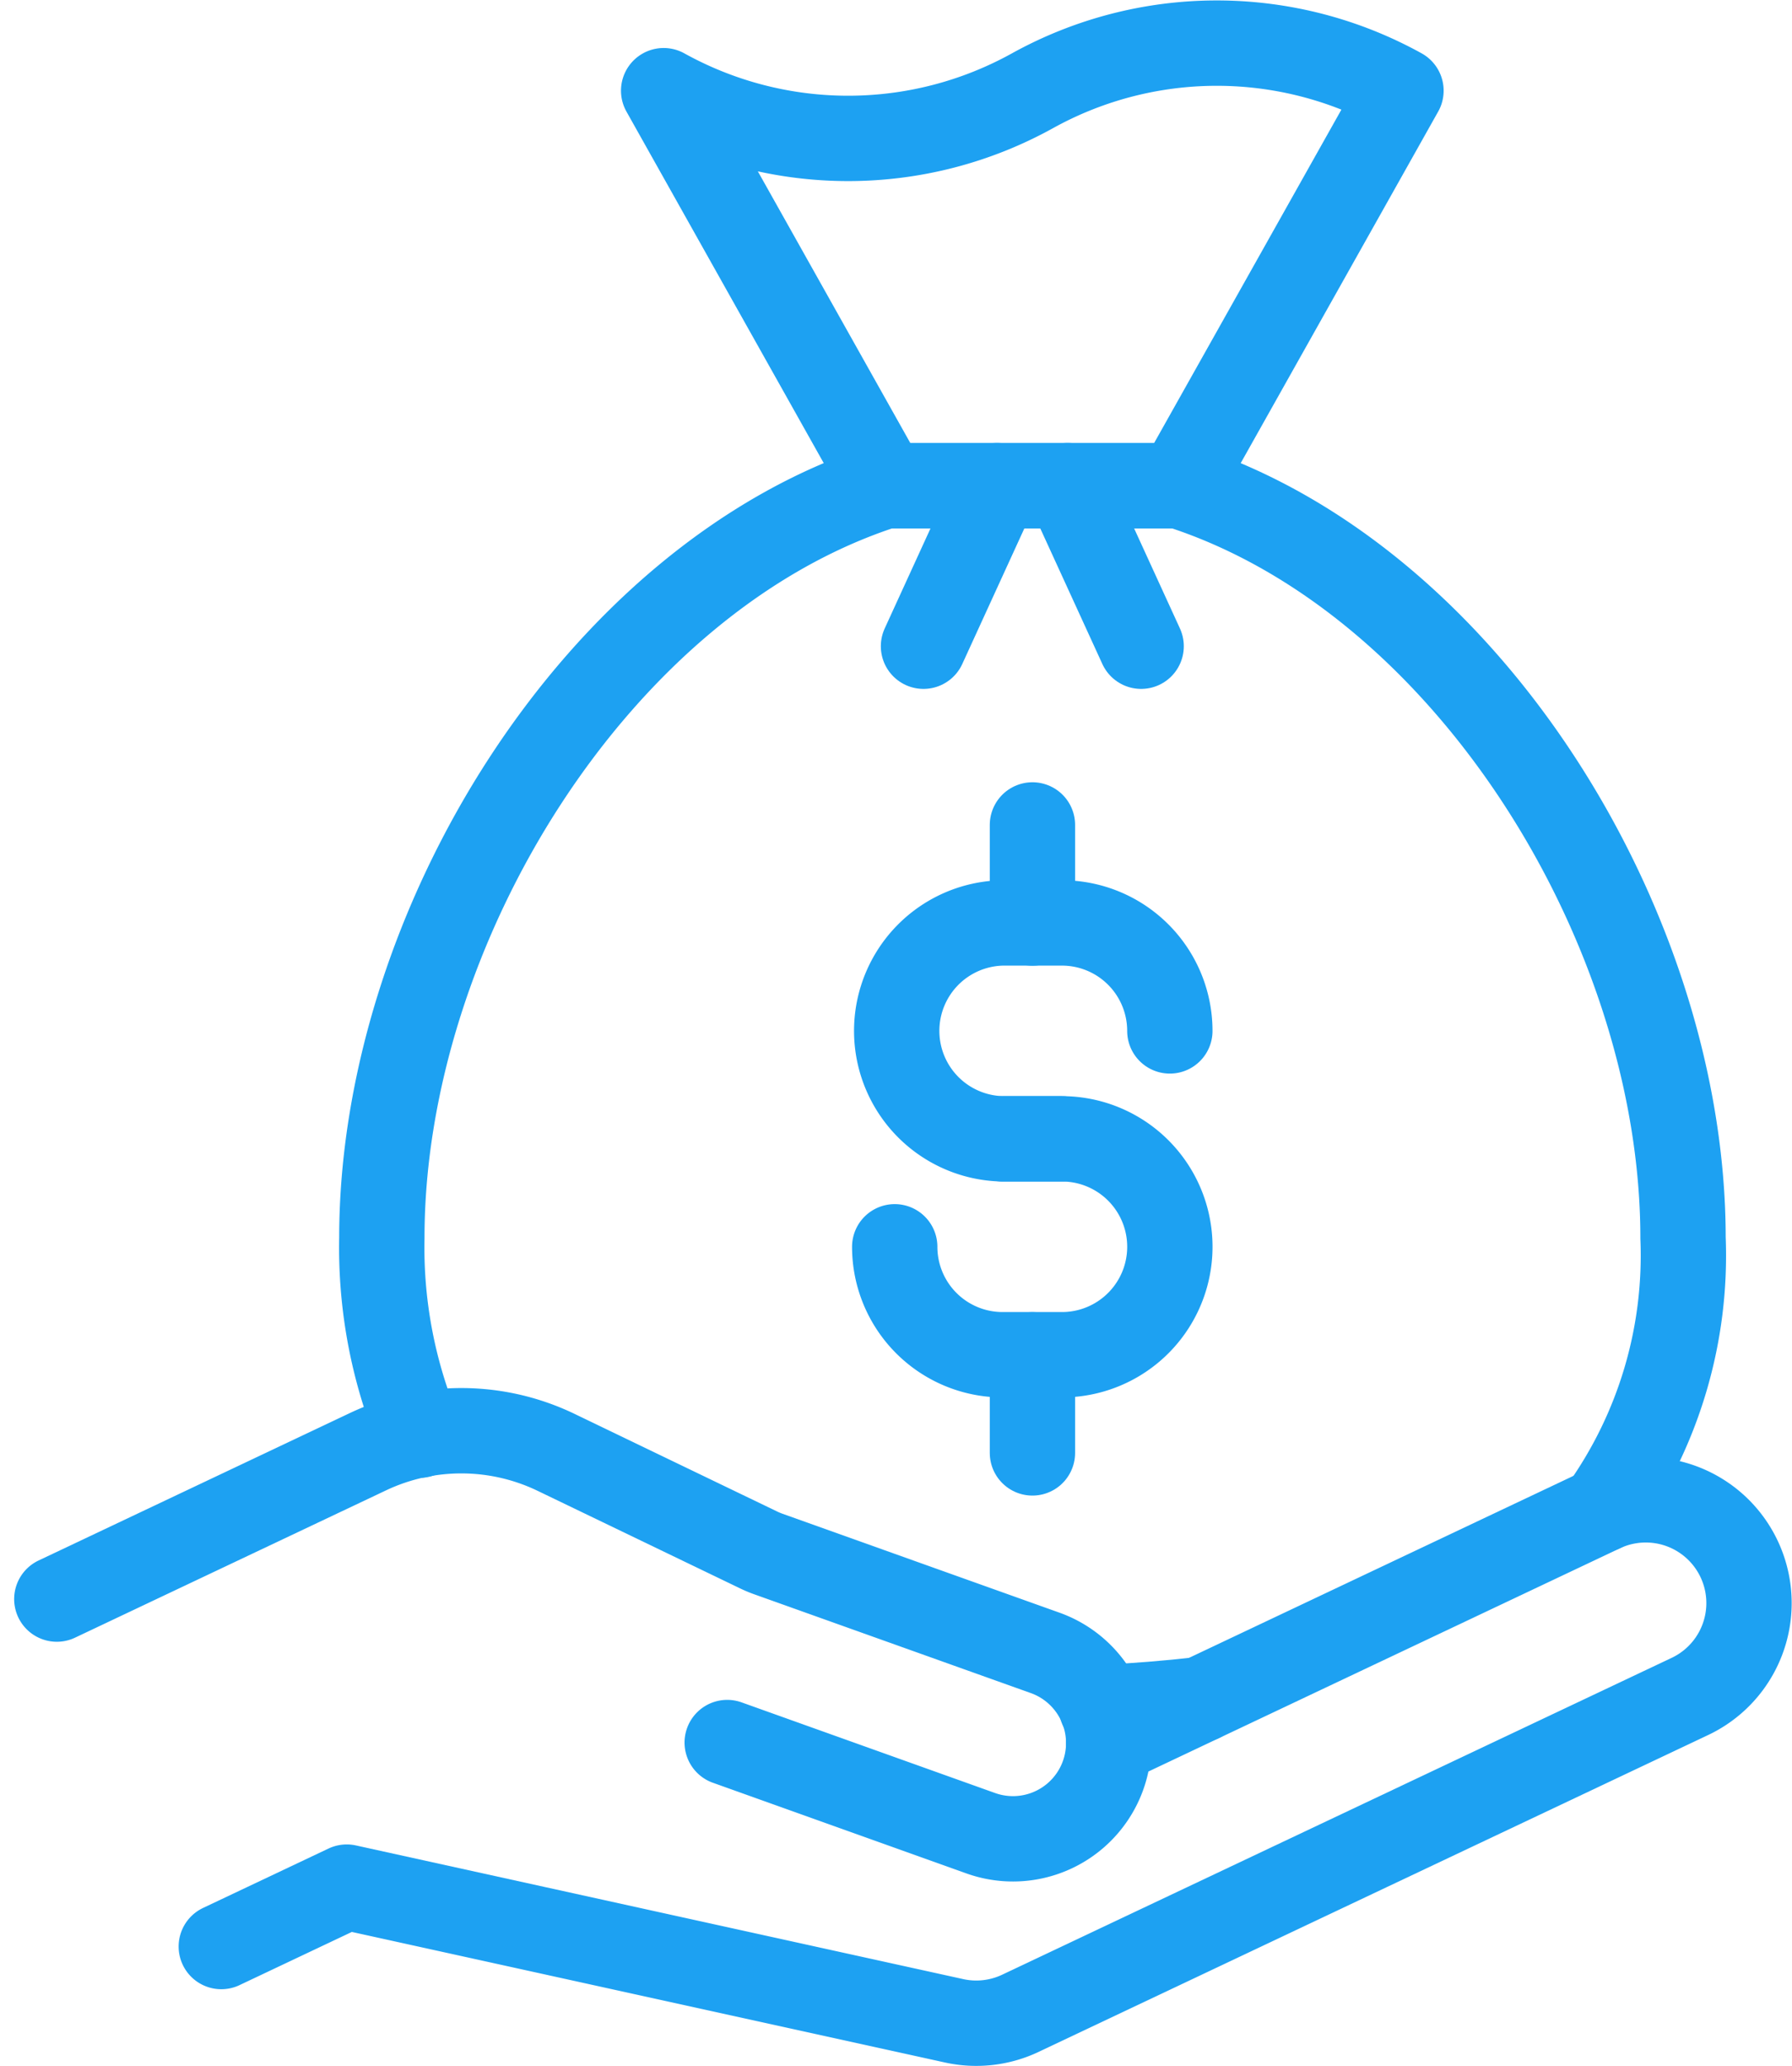
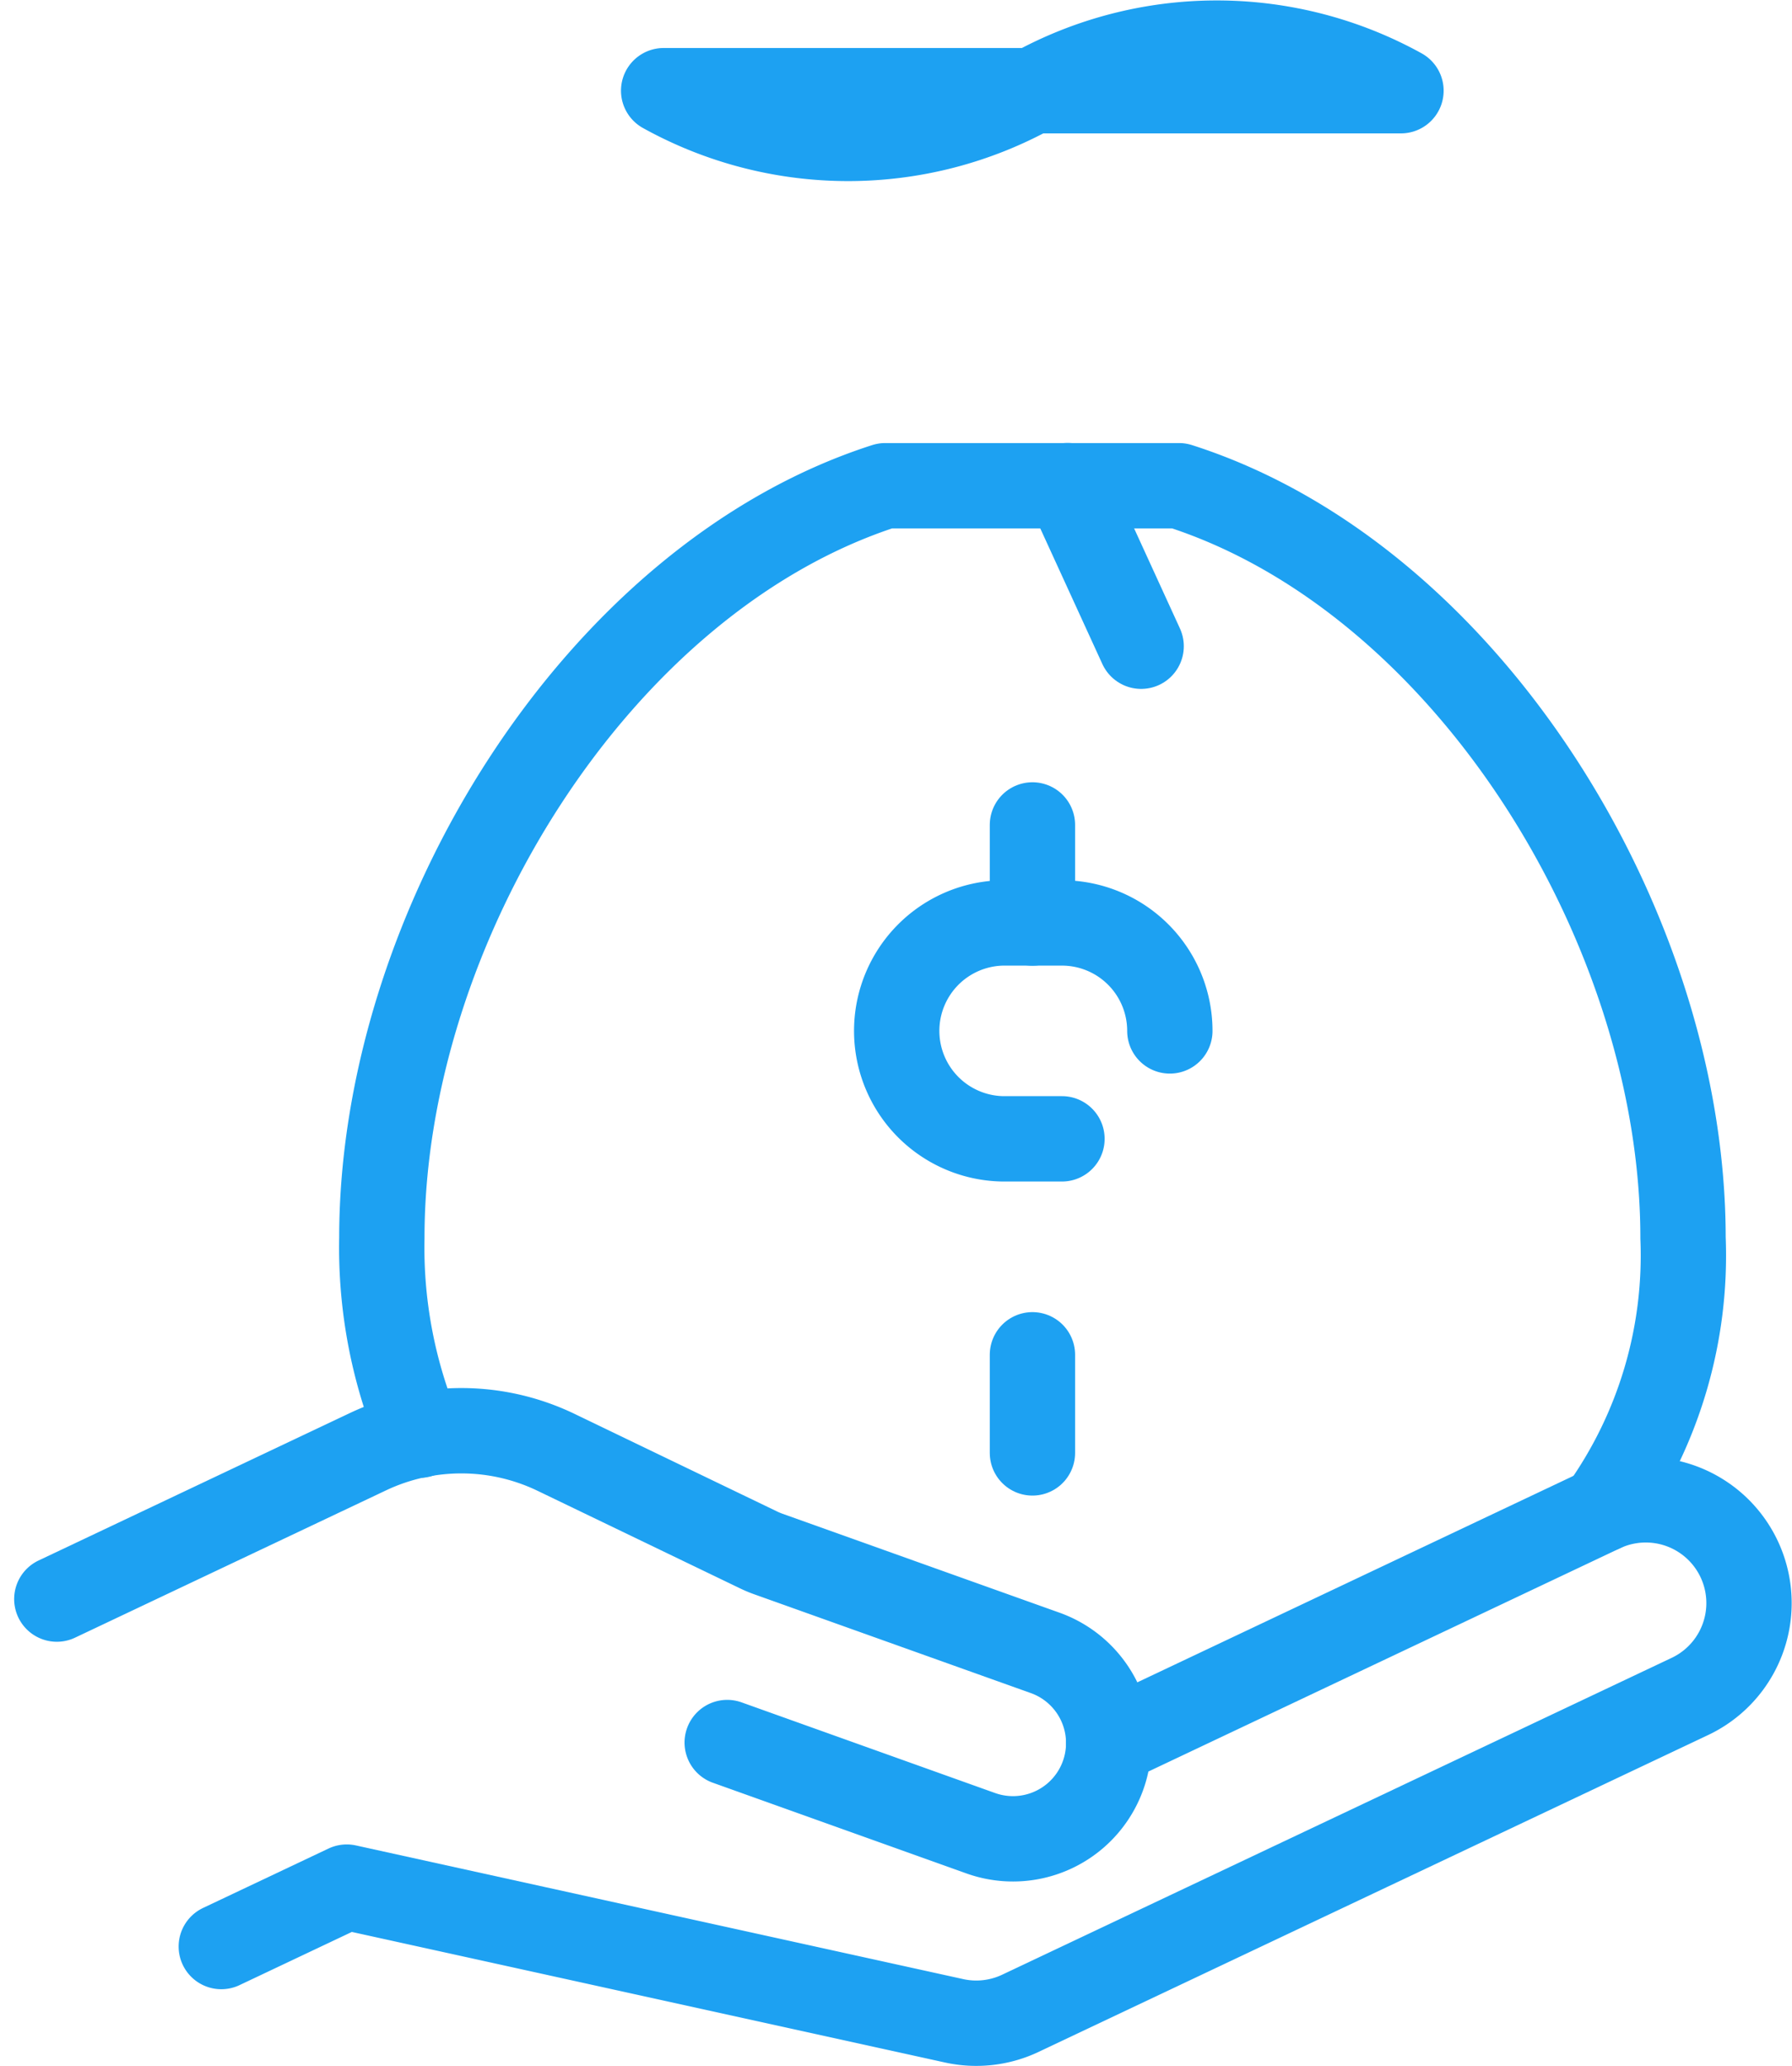
<svg xmlns="http://www.w3.org/2000/svg" width="52.505" height="60.513" viewBox="0 0 52.505 60.513">
  <g id="icon_recruit03" transform="translate(0.915 0.508)">
    <path id="パス_10" data-name="パス 10" d="M11.38,41.524a14.137,14.137,0,0,1-1.107-5.781c0-9.055,6.3-19.314,14.748-22.025h8.608c8.452,2.7,14.768,12.97,14.768,22.025A12.8,12.8,0,0,1,46.026,43.7" fill="none" stroke="#1da1f2" stroke-linecap="round" stroke-linejoin="round" stroke-width="2.5" />
-     <path id="パス_11" data-name="パス 11" d="M34.26,49.268c-.942.107-1.914.185-2.9.233" fill="none" stroke="#1da1f2" stroke-linecap="round" stroke-linejoin="round" stroke-width="2.5" />
-     <path id="パス_12" data-name="パス 12" d="M40.133,2.148l-6.5,11.567H25.024L18.53,2.148a11.15,11.15,0,0,0,10.81,0A11.149,11.149,0,0,1,40.133,2.148Z" fill="none" stroke="#1da1f2" stroke-linecap="round" stroke-linejoin="round" stroke-width="2.5" />
-     <line id="線_11" data-name="線 11" x1="2.154" y2="4.703" transform="translate(26.143 13.715)" fill="none" stroke="#1da1f2" stroke-linecap="round" stroke-linejoin="round" stroke-width="2.5" />
+     <path id="パス_12" data-name="パス 12" d="M40.133,2.148H25.024L18.53,2.148a11.15,11.15,0,0,0,10.81,0A11.149,11.149,0,0,1,40.133,2.148Z" fill="none" stroke="#1da1f2" stroke-linecap="round" stroke-linejoin="round" stroke-width="2.5" />
    <line id="線_12" data-name="線 12" x1="2.154" y1="4.703" transform="translate(30.366 13.715)" fill="none" stroke="#1da1f2" stroke-linecap="round" stroke-linejoin="round" stroke-width="2.5" />
    <path id="パス_13" data-name="パス 13" d="M30.2,32.845H28.464a3.162,3.162,0,0,1,0-6.323H30.2a3.162,3.162,0,0,1,3.161,3.162" fill="none" stroke="#1da1f2" stroke-linecap="round" stroke-linejoin="round" stroke-width="2.5" />
-     <path id="パス_14" data-name="パス 14" d="M28.464,32.845H30.2a3.161,3.161,0,0,1,0,6.323H28.464A3.161,3.161,0,0,1,25.3,36.007" fill="none" stroke="#1da1f2" stroke-linecap="round" stroke-linejoin="round" stroke-width="2.5" />
    <line id="線_13" data-name="線 13" y1="2.873" transform="translate(29.335 39.17)" fill="none" stroke="#1da1f2" stroke-linecap="round" stroke-linejoin="round" stroke-width="2.5" />
    <line id="線_14" data-name="線 14" y1="2.873" transform="translate(29.335 23.652)" fill="none" stroke="#1da1f2" stroke-linecap="round" stroke-linejoin="round" stroke-width="2.5" />
    <path id="パス_15" data-name="パス 15" d="M5.569,56.5l3.676-1.74,17.794,3.915a3.022,3.022,0,0,0,1.944-.22L48.6,49.175a3.024,3.024,0,0,0-2.588-5.467L31.568,50.543" fill="none" stroke="#1da1f2" stroke-linecap="round" stroke-linejoin="round" stroke-width="2.5" />
    <path id="パス_16" data-name="パス 16" d="M20.392,50.526l7.43,2.656A2.8,2.8,0,1,0,29.708,47.9L21.585,45c-.093-.034-.184-.072-.273-.115l-5.93-2.856a6.4,6.4,0,0,0-5.52-.019L.75,46.324" fill="none" stroke="#1da1f2" stroke-linecap="round" stroke-linejoin="round" stroke-width="2.5" />
  </g>
</svg>